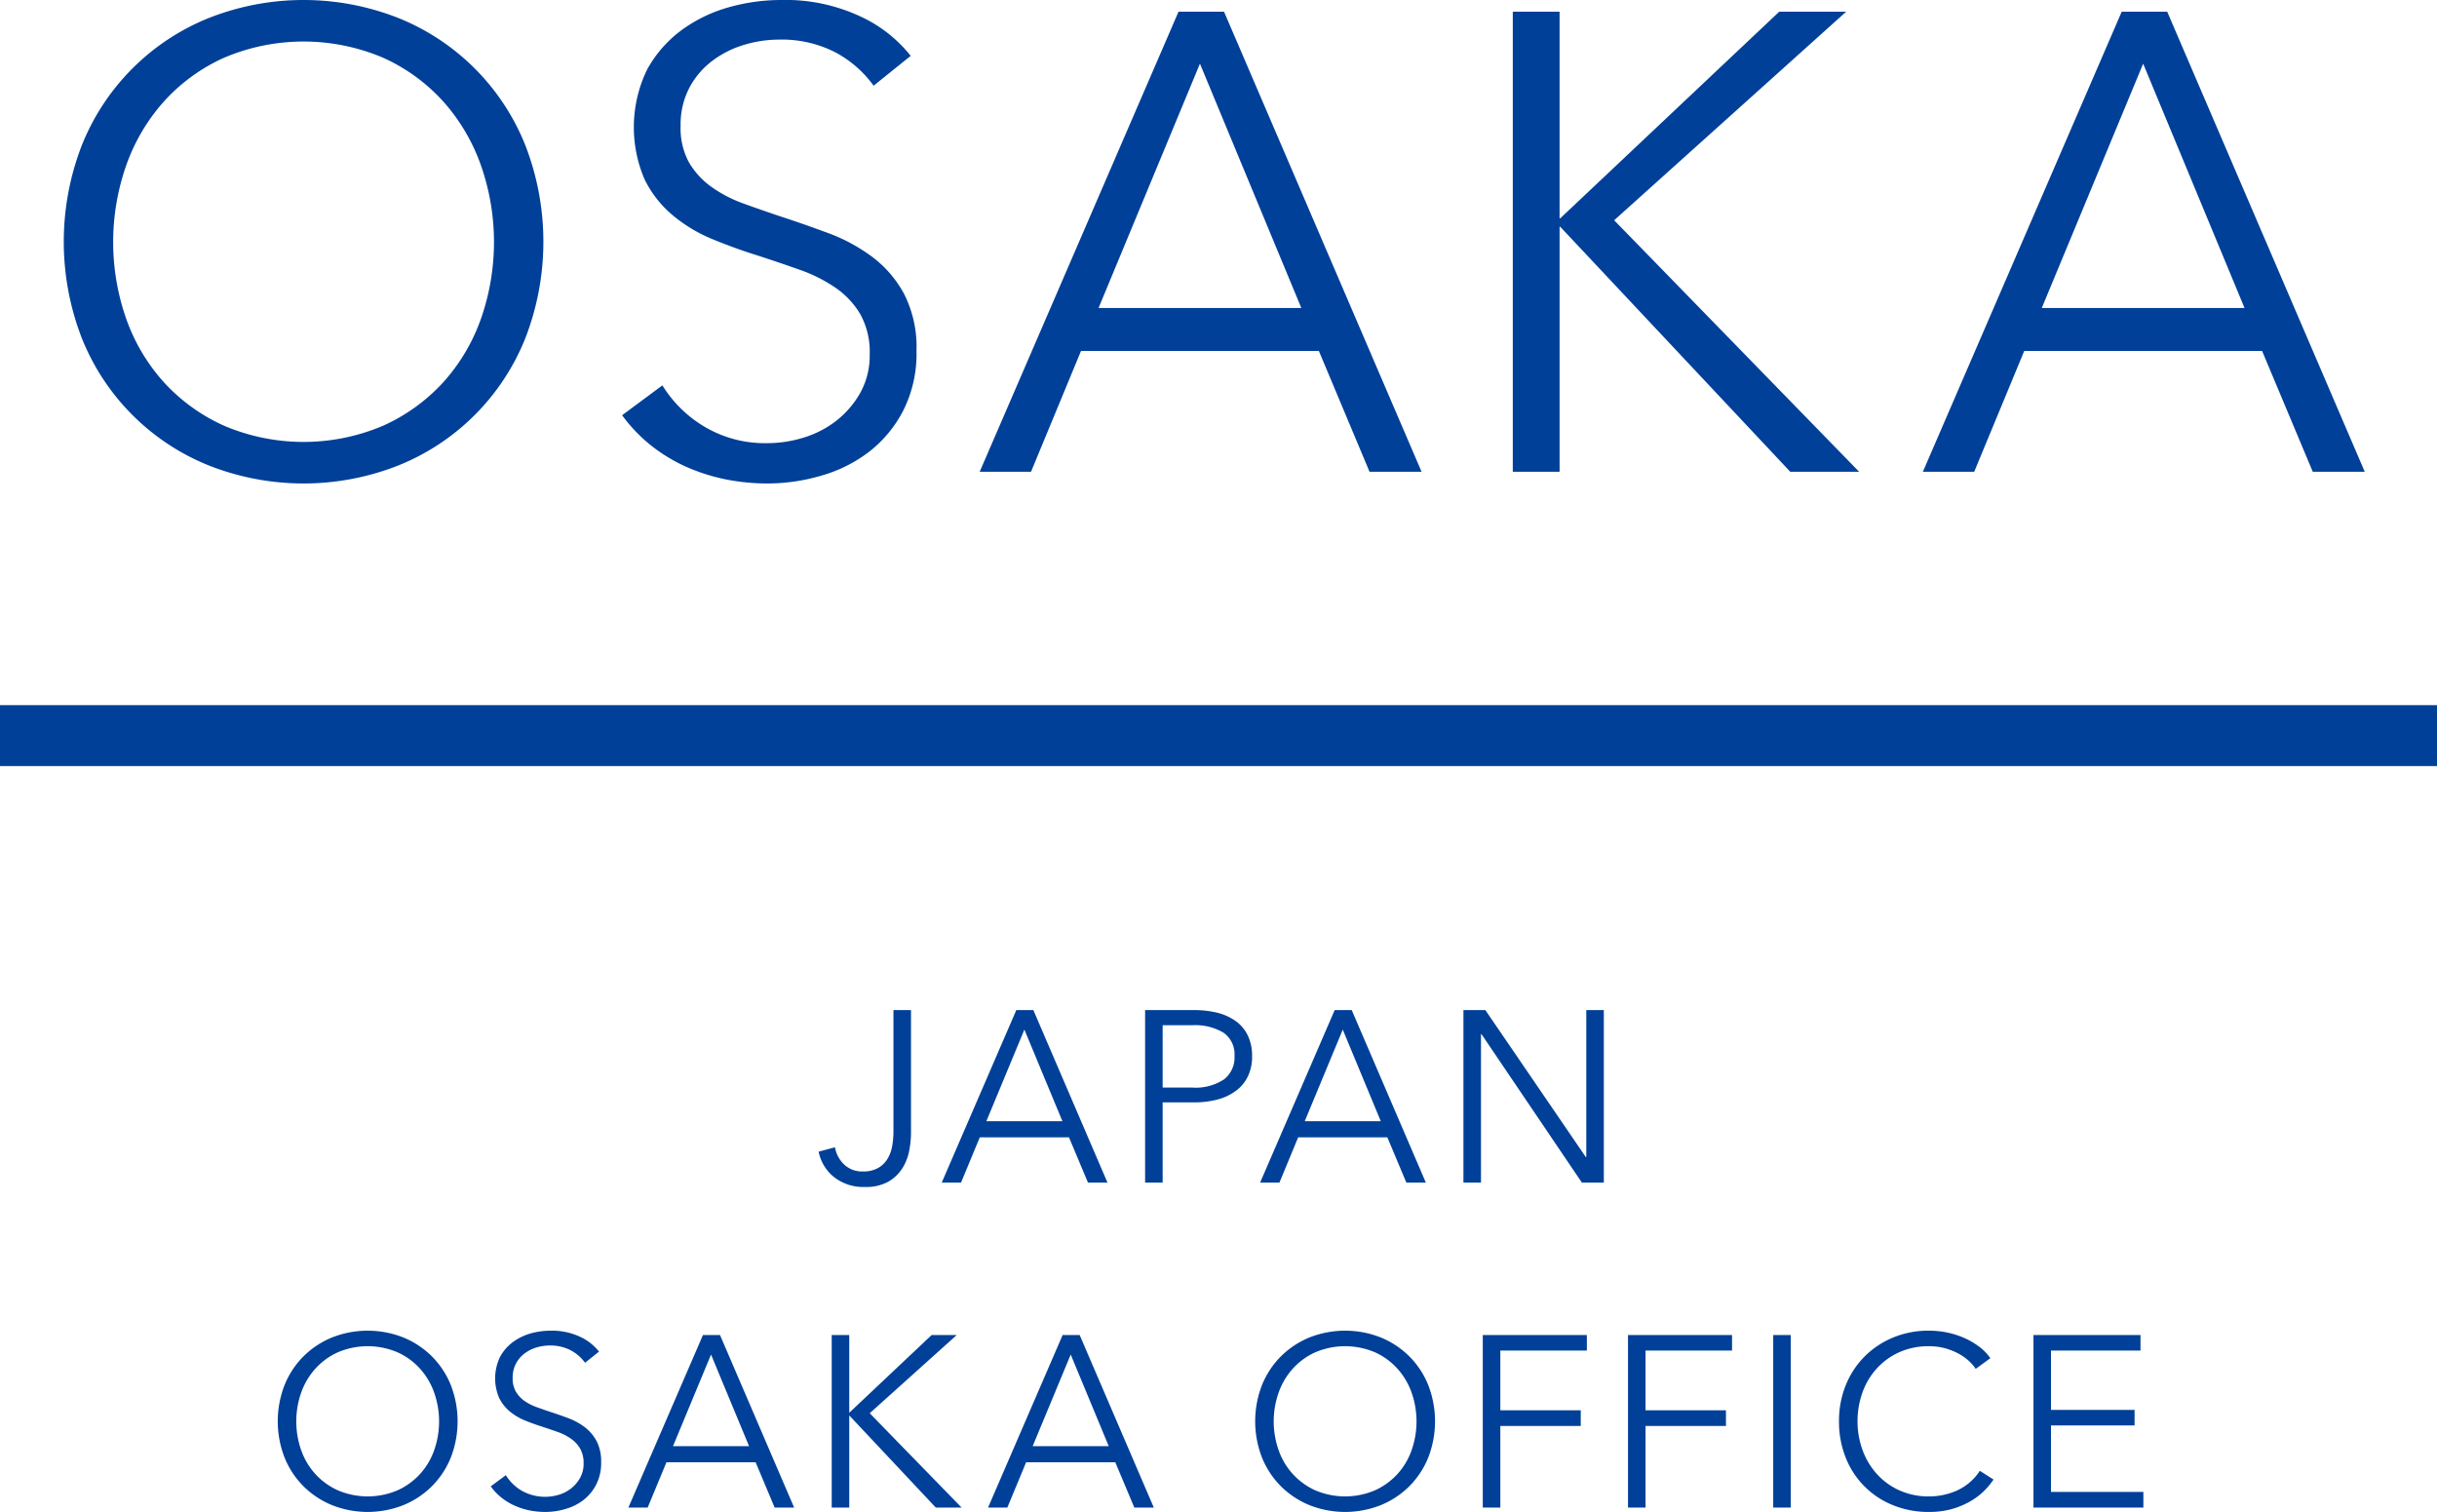
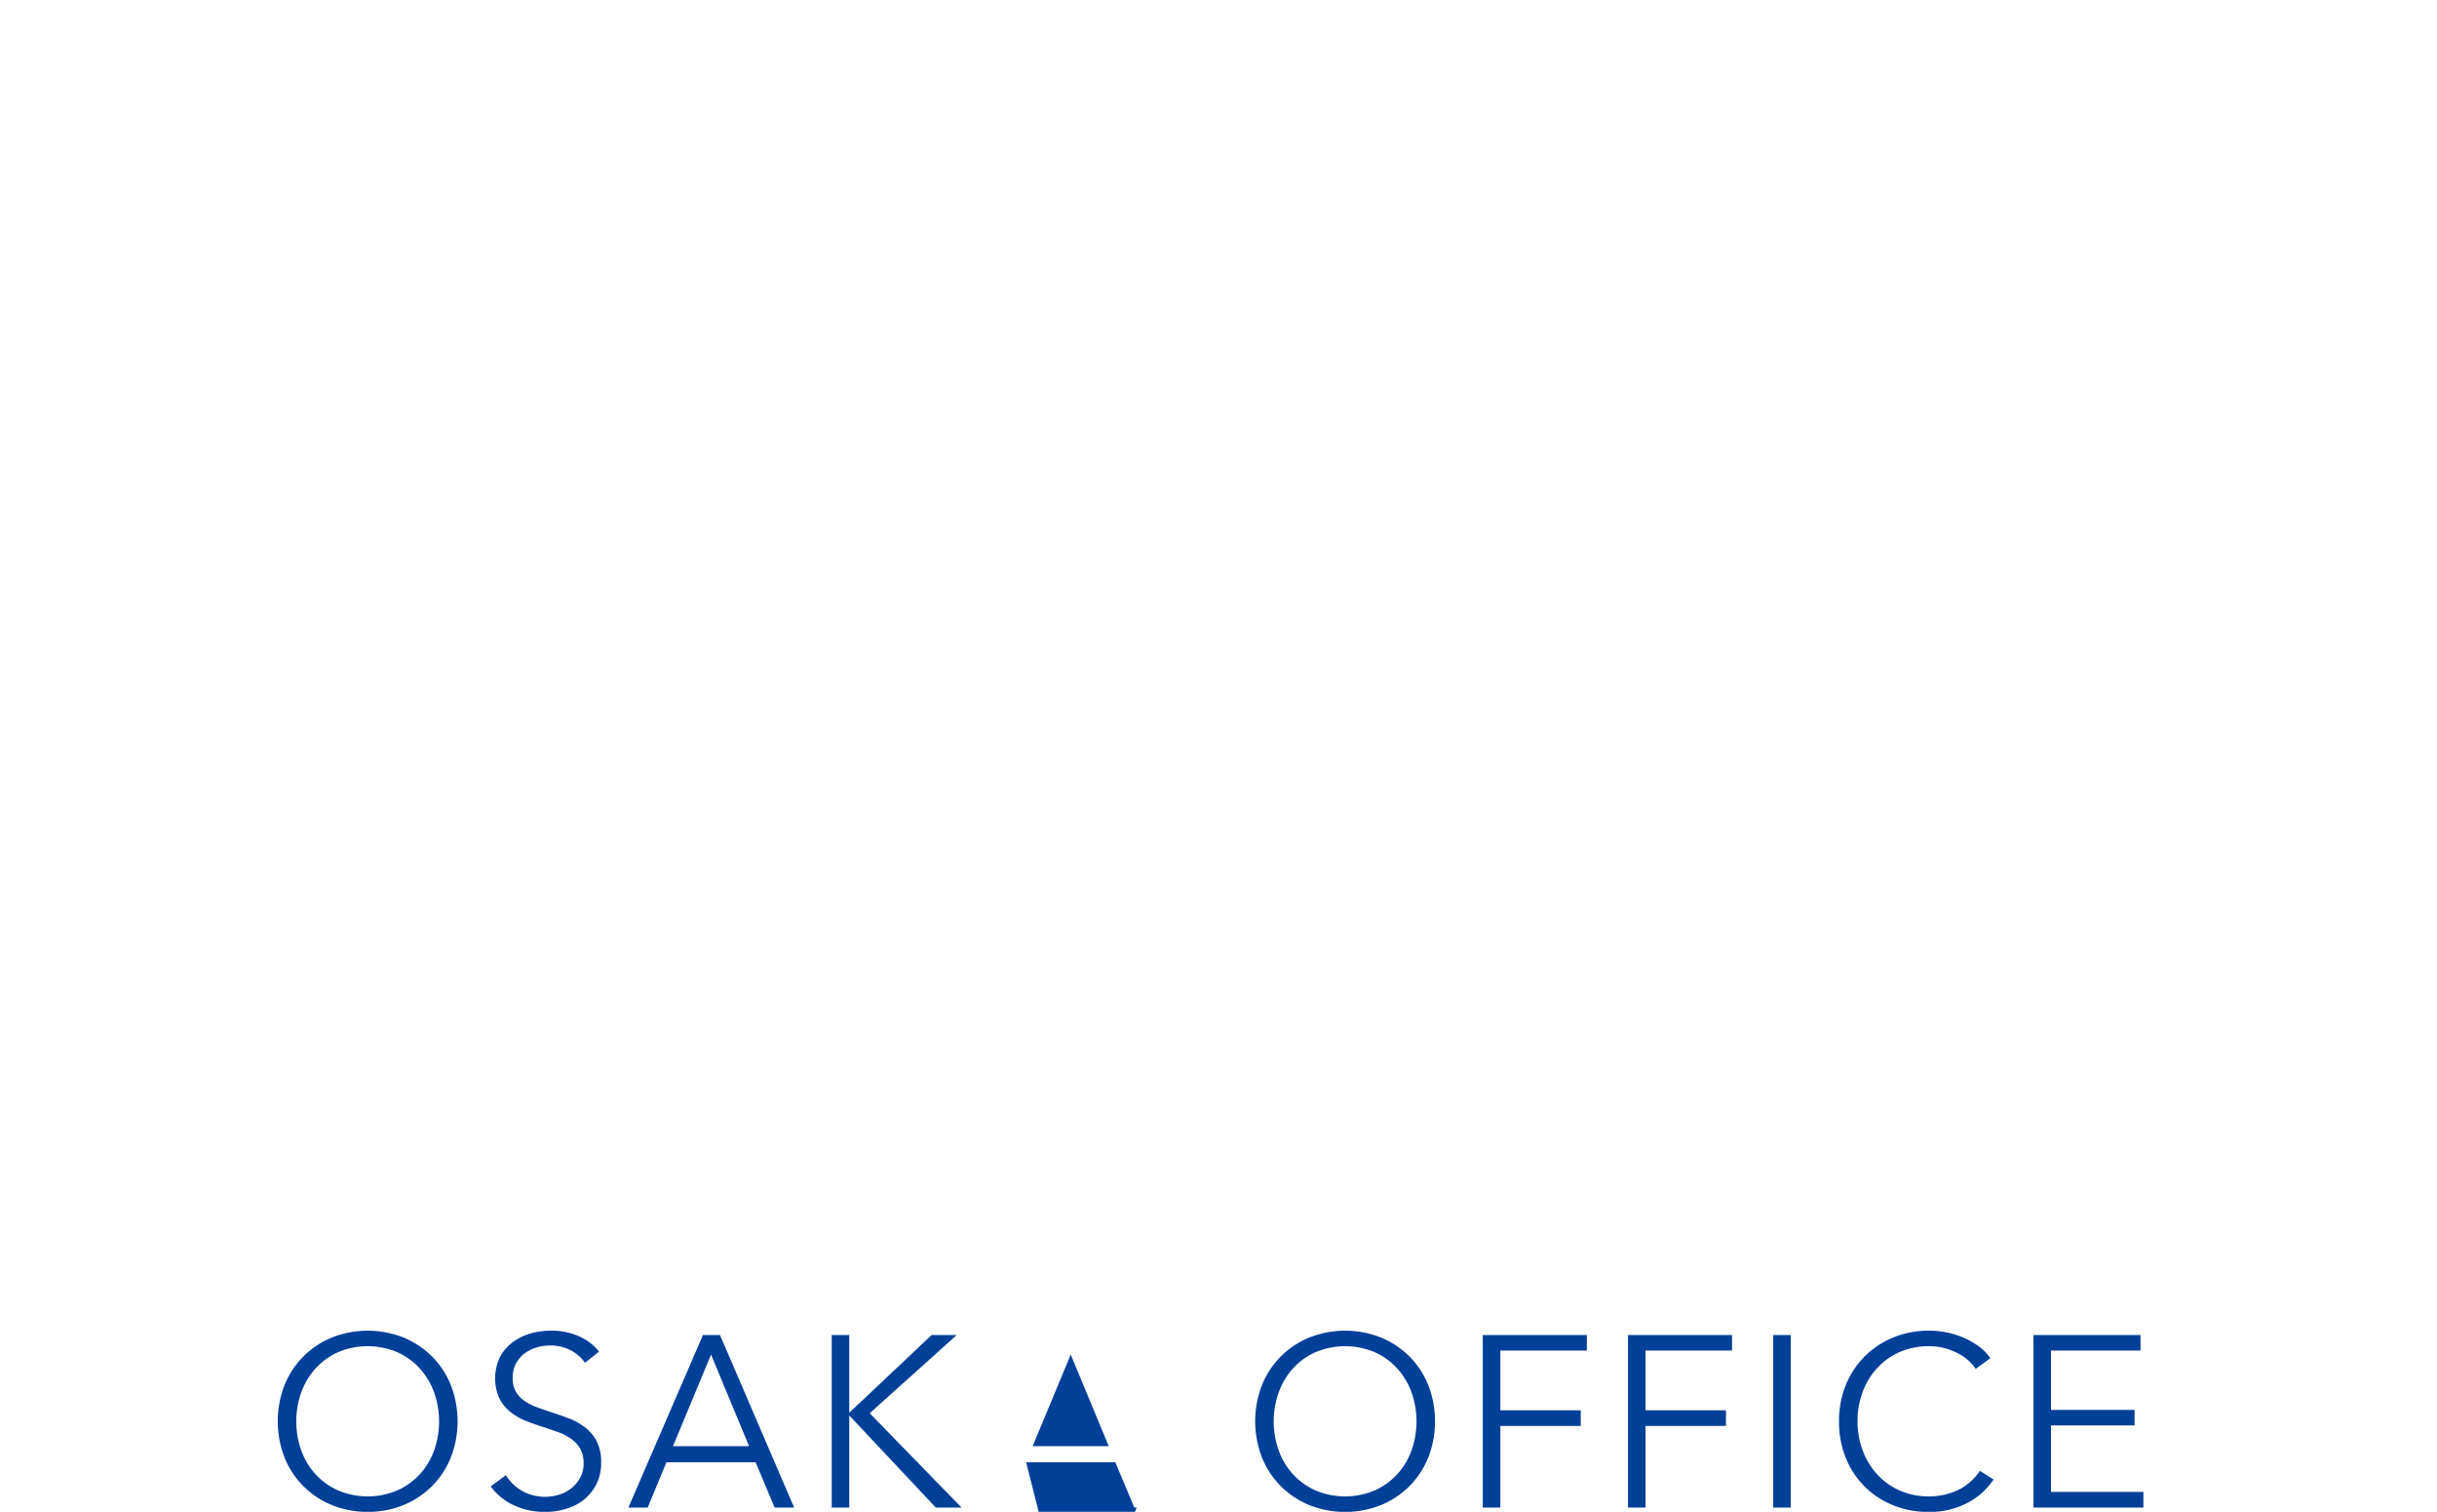
<svg xmlns="http://www.w3.org/2000/svg" id="company-locations-osaka-ttl.svg" width="240" height="148.88" viewBox="0 0 240 148.88">
  <defs>
    <style>
      .cls-1, .cls-2 {
        fill: #004098;
      }

      .cls-1 {
        fill-rule: evenodd;
      }
    </style>
  </defs>
-   <path id="OSAKA" class="cls-1" d="M651.721,7840.83a22.49,22.49,0,0,0-12.448-12.48,25.451,25.451,0,0,0-18.752,0,22.49,22.49,0,0,0-12.448,12.48,26.263,26.263,0,0,0,0,19.07,22.49,22.49,0,0,0,12.448,12.48,25.451,25.451,0,0,0,18.752,0,22.49,22.49,0,0,0,12.448-12.48A26.263,26.263,0,0,0,651.721,7840.83Zm-4.352,17.11a18.556,18.556,0,0,1-3.712,6.26,18.054,18.054,0,0,1-5.92,4.28,20.008,20.008,0,0,1-15.68,0,18.033,18.033,0,0,1-5.92-4.28,18.524,18.524,0,0,1-3.712-6.26,22.848,22.848,0,0,1,0-15.08,18.8,18.8,0,0,1,3.712-6.3,17.828,17.828,0,0,1,5.92-4.31,20.008,20.008,0,0,1,15.68,0,17.848,17.848,0,0,1,5.92,4.31,18.835,18.835,0,0,1,3.712,6.3A22.848,22.848,0,0,1,647.369,7857.94Zm42.317-25.88a13.568,13.568,0,0,0-4.928-3.87,17.418,17.418,0,0,0-7.872-1.63,18.969,18.969,0,0,0-5.056.7,14.43,14.43,0,0,0-4.672,2.24,11.992,11.992,0,0,0-3.424,3.9,12.991,12.991,0,0,0-.256,10.82,10.882,10.882,0,0,0,2.784,3.55,15.016,15.016,0,0,0,3.9,2.34q2.175,0.9,4.416,1.6,2.175,0.705,4.16,1.41a14.89,14.89,0,0,1,3.52,1.76,8.266,8.266,0,0,1,2.464,2.62,7.654,7.654,0,0,1,.928,3.94,7.529,7.529,0,0,1-.928,3.8,9.27,9.27,0,0,1-2.368,2.76,9.973,9.973,0,0,1-3.232,1.66,12.162,12.162,0,0,1-3.52.54,11.658,11.658,0,0,1-6.24-1.63,12.16,12.16,0,0,1-4.128-4.06l-3.968,2.94a15.531,15.531,0,0,0,2.816,2.95,16.274,16.274,0,0,0,3.456,2.11,18.947,18.947,0,0,0,3.9,1.25,21.067,21.067,0,0,0,4.1.41,18.866,18.866,0,0,0,5.344-.77,14.044,14.044,0,0,0,4.722-2.36,12.267,12.267,0,0,0,3.36-4.07,12.416,12.416,0,0,0,1.294-5.85,11.547,11.547,0,0,0-1.213-5.6,11.228,11.228,0,0,0-3.127-3.65,17.186,17.186,0,0,0-4.309-2.34c-1.6-.59-3.18-1.15-4.754-1.66-1.277-.43-2.5-0.85-3.67-1.28a12.939,12.939,0,0,1-3.128-1.63,7.839,7.839,0,0,1-2.2-2.4,7.008,7.008,0,0,1-.829-3.59,7.792,7.792,0,0,1,.864-3.77,8,8,0,0,1,2.272-2.66,9.893,9.893,0,0,1,3.136-1.57,11.943,11.943,0,0,1,3.392-.51,11.567,11.567,0,0,1,5.568,1.25,11.092,11.092,0,0,1,3.776,3.29Zm16.774,29.06h23.424l4.992,11.9H740l-19.456-45.31h-4.48l-19.584,45.31h5.056Zm11.712-28.29,9.984,24.06H708.188Zm35.418-5.12h-4.608v45.31h4.608v-24.13h0.064l22.656,24.13h6.784l-24.128-24.77,22.848-20.54h-6.592l-21.568,20.35H753.59v-20.35Zm45.76,33.41h23.424l4.992,11.9h5.12l-19.456-45.31h-4.48l-19.584,45.31h5.056Zm11.712-28.29,9.984,24.06H801.078Z" transform="translate(-600 -7826.56)" />
-   <path id="JAPAN" class="cls-1" d="M680.62,7939.97a4.267,4.267,0,0,0,1.512,2.5,4.68,4.68,0,0,0,3.048.98,4.538,4.538,0,0,0,2.28-.51,4.028,4.028,0,0,0,1.392-1.31,4.975,4.975,0,0,0,.684-1.73,9.345,9.345,0,0,0,.18-1.78v-12.09h-1.728v11.96a7.975,7.975,0,0,1-.132,1.47,3.591,3.591,0,0,1-.48,1.26,2.474,2.474,0,0,1-.924.87,2.916,2.916,0,0,1-1.464.33,2.551,2.551,0,0,1-1.86-.69,3.078,3.078,0,0,1-.9-1.69Zm15.871-1.41h8.784l1.872,4.46h1.92l-7.3-16.99h-1.679l-7.345,16.99h1.9Zm4.392-10.61,3.744,9.02h-7.488Zm11.885,15.07H714.5v-7.9h3.024a9.169,9.169,0,0,0,2.364-.28,5.243,5.243,0,0,0,1.824-.86,3.8,3.8,0,0,0,1.176-1.41,4.51,4.51,0,0,0,.42-2.01,4.608,4.608,0,0,0-.408-2,3.8,3.8,0,0,0-1.164-1.42,5.412,5.412,0,0,0-1.812-.84,9.5,9.5,0,0,0-2.352-.27h-4.8v16.99Zm1.728-15.5h2.928a5.443,5.443,0,0,1,3.06.73,2.586,2.586,0,0,1,1.092,2.31,2.714,2.714,0,0,1-1.056,2.31,5.1,5.1,0,0,1-3.1.79H714.5v-6.14Zm13.349,11.04h8.784l1.872,4.46h1.92l-7.3-16.99h-1.68l-7.344,16.99H726Zm4.392-10.61,3.744,9.02h-7.488Zm14.045-1.92h-2.16v16.99h1.728V7928.4H745.9l9.888,14.62h2.16v-16.99h-1.728v14.47H756.17Z" transform="translate(-600 -7826.56)" />
-   <path id="OSAKA_OFFICE" data-name="OSAKA OFFICE" class="cls-1" d="M644.394,7962.95a8.493,8.493,0,0,0-1.86-2.82,8.628,8.628,0,0,0-2.808-1.86,9.561,9.561,0,0,0-7.032,0,8.628,8.628,0,0,0-2.808,1.86,8.493,8.493,0,0,0-1.86,2.82,9.845,9.845,0,0,0,0,7.15,8.493,8.493,0,0,0,1.86,2.82,8.628,8.628,0,0,0,2.808,1.86,9.561,9.561,0,0,0,7.032,0,8.628,8.628,0,0,0,2.808-1.86,8.493,8.493,0,0,0,1.86-2.82A9.845,9.845,0,0,0,644.394,7962.95Zm-1.632,6.41a6.88,6.88,0,0,1-1.392,2.35,6.779,6.779,0,0,1-2.22,1.61,7.5,7.5,0,0,1-5.88,0,6.779,6.779,0,0,1-2.22-1.61,6.88,6.88,0,0,1-1.392-2.35,8.553,8.553,0,0,1,0-5.65,7.021,7.021,0,0,1,1.392-2.36,6.664,6.664,0,0,1,2.22-1.62,7.5,7.5,0,0,1,5.88,0,6.664,6.664,0,0,1,2.22,1.62,7.021,7.021,0,0,1,1.392,2.36A8.553,8.553,0,0,1,642.762,7969.36Zm16.231-9.7a5.088,5.088,0,0,0-1.847-1.45,6.523,6.523,0,0,0-2.953-.61,7.373,7.373,0,0,0-1.9.26,5.543,5.543,0,0,0-1.752.84,4.416,4.416,0,0,0-1.284,1.46,4.877,4.877,0,0,0-.1,4.06,4.063,4.063,0,0,0,1.044,1.33,5.781,5.781,0,0,0,1.464.88q0.816,0.33,1.656.6c0.544,0.18,1.064.35,1.56,0.53a5.225,5.225,0,0,1,1.32.66,3.064,3.064,0,0,1,.924.98,2.849,2.849,0,0,1,.348,1.48,2.8,2.8,0,0,1-.348,1.42,3.464,3.464,0,0,1-.888,1.04,3.591,3.591,0,0,1-1.212.62,4.669,4.669,0,0,1-3.66-.41,4.544,4.544,0,0,1-1.548-1.52l-1.488,1.1a5.676,5.676,0,0,0,1.056,1.11,6.059,6.059,0,0,0,1.3.79,7.192,7.192,0,0,0,1.464.47,8,8,0,0,0,1.536.15,6.9,6.9,0,0,0,2-.29,5.189,5.189,0,0,0,1.771-.88,4.575,4.575,0,0,0,1.26-1.53,4.622,4.622,0,0,0,.485-2.19,4.32,4.32,0,0,0-.454-2.1,4.275,4.275,0,0,0-1.173-1.37,6.609,6.609,0,0,0-1.616-.88c-0.6-.22-1.192-0.43-1.783-0.62q-0.719-.24-1.376-0.48a5.073,5.073,0,0,1-1.173-.61,3.008,3.008,0,0,1-.826-0.9,2.624,2.624,0,0,1-.311-1.35,2.936,2.936,0,0,1,.324-1.41,3.008,3.008,0,0,1,.852-1,3.823,3.823,0,0,1,1.176-.59,4.76,4.76,0,0,1,1.272-.19,4.352,4.352,0,0,1,2.088.47,4.134,4.134,0,0,1,1.416,1.23Zm6.639,10.9h8.784l1.872,4.46h1.92l-7.3-16.99h-1.68l-7.344,16.99h1.9Zm4.392-10.61,3.744,9.02H666.28Zm13.613-1.92h-1.728v16.99h1.728v-9.05h0.024l8.5,9.05H694.7l-9.048-9.29,8.568-7.7h-2.472l-8.088,7.63h-0.024v-7.63Zm17.417,12.53h8.783l1.873,4.46h1.919l-7.3-16.99h-1.68l-7.344,16.99h1.9Zm4.392-10.61,3.743,9.02H701.7Zm35.207,3a8.493,8.493,0,0,0-1.86-2.82,8.617,8.617,0,0,0-2.808-1.86,9.561,9.561,0,0,0-7.032,0,8.628,8.628,0,0,0-2.808,1.86,8.508,8.508,0,0,0-1.86,2.82,9.845,9.845,0,0,0,0,7.15,8.508,8.508,0,0,0,1.86,2.82,8.628,8.628,0,0,0,2.808,1.86,9.561,9.561,0,0,0,7.032,0,8.617,8.617,0,0,0,2.808-1.86,8.493,8.493,0,0,0,1.86-2.82A9.845,9.845,0,0,0,740.653,7962.95Zm-1.632,6.41a6.88,6.88,0,0,1-1.392,2.35,6.779,6.779,0,0,1-2.22,1.61,7.5,7.5,0,0,1-5.88,0,6.779,6.779,0,0,1-2.22-1.61,6.862,6.862,0,0,1-1.391-2.35,8.536,8.536,0,0,1,0-5.65,7,7,0,0,1,1.391-2.36,6.664,6.664,0,0,1,2.22-1.62,7.5,7.5,0,0,1,5.88,0,6.664,6.664,0,0,1,2.22,1.62,7.021,7.021,0,0,1,1.392,2.36A8.553,8.553,0,0,1,739.021,7969.36Zm8.734-2.38h7.92v-1.54h-7.92v-5.88h8.52v-1.53H746.027v16.99h1.728v-8.04Zm14.3,0h7.92v-1.54h-7.92v-5.88h8.52v-1.53H760.329v16.99h1.728v-8.04Zm14.3-8.95H774.63v16.99h1.728v-16.99Zm18.622,13.37a5.278,5.278,0,0,1-2.208,1.92,6.651,6.651,0,0,1-2.784.6,6.972,6.972,0,0,1-2.94-.6,6.664,6.664,0,0,1-2.22-1.62,7.137,7.137,0,0,1-1.4-2.35,8.171,8.171,0,0,1-.492-2.82,8.37,8.37,0,0,1,.48-2.83,6.976,6.976,0,0,1,1.392-2.35,6.664,6.664,0,0,1,2.22-1.62,7.032,7.032,0,0,1,2.964-.6,6.162,6.162,0,0,1,1.524.19,6.541,6.541,0,0,1,1.308.51,4.96,4.96,0,0,1,1.044.72,4.274,4.274,0,0,1,.708.81l1.44-1.05a4.887,4.887,0,0,0-1.08-1.12,7.4,7.4,0,0,0-1.44-.85,8.339,8.339,0,0,0-1.692-.55,8.642,8.642,0,0,0-1.836-.19,9.048,9.048,0,0,0-3.516.67,8.628,8.628,0,0,0-2.808,1.86,8.493,8.493,0,0,0-1.86,2.82,9.316,9.316,0,0,0-.672,3.58,9.45,9.45,0,0,0,.66,3.57,8.3,8.3,0,0,0,4.644,4.68,9.2,9.2,0,0,0,3.552.67,8.362,8.362,0,0,0,2.124-.25,7.979,7.979,0,0,0,1.776-.7,6.856,6.856,0,0,0,1.416-1.01,7.41,7.41,0,0,0,1.044-1.23Zm7.008-4.47h8.232v-1.53h-8.232v-5.84H810.8v-1.53H800.26v16.99h10.824v-1.54h-9.1v-6.55Z" transform="translate(-600 -7826.56)" />
-   <rect id="長方形_4" data-name="長方形 4" class="cls-2" y="69.44" width="240" height="6" />
+   <path id="OSAKA_OFFICE" data-name="OSAKA OFFICE" class="cls-1" d="M644.394,7962.95a8.493,8.493,0,0,0-1.86-2.82,8.628,8.628,0,0,0-2.808-1.86,9.561,9.561,0,0,0-7.032,0,8.628,8.628,0,0,0-2.808,1.86,8.493,8.493,0,0,0-1.86,2.82,9.845,9.845,0,0,0,0,7.15,8.493,8.493,0,0,0,1.86,2.82,8.628,8.628,0,0,0,2.808,1.86,9.561,9.561,0,0,0,7.032,0,8.628,8.628,0,0,0,2.808-1.86,8.493,8.493,0,0,0,1.86-2.82A9.845,9.845,0,0,0,644.394,7962.95Zm-1.632,6.41a6.88,6.88,0,0,1-1.392,2.35,6.779,6.779,0,0,1-2.22,1.61,7.5,7.5,0,0,1-5.88,0,6.779,6.779,0,0,1-2.22-1.61,6.88,6.88,0,0,1-1.392-2.35,8.553,8.553,0,0,1,0-5.65,7.021,7.021,0,0,1,1.392-2.36,6.664,6.664,0,0,1,2.22-1.62,7.5,7.5,0,0,1,5.88,0,6.664,6.664,0,0,1,2.22,1.62,7.021,7.021,0,0,1,1.392,2.36A8.553,8.553,0,0,1,642.762,7969.36Zm16.231-9.7a5.088,5.088,0,0,0-1.847-1.45,6.523,6.523,0,0,0-2.953-.61,7.373,7.373,0,0,0-1.9.26,5.543,5.543,0,0,0-1.752.84,4.416,4.416,0,0,0-1.284,1.46,4.877,4.877,0,0,0-.1,4.06,4.063,4.063,0,0,0,1.044,1.33,5.781,5.781,0,0,0,1.464.88q0.816,0.33,1.656.6c0.544,0.18,1.064.35,1.56,0.53a5.225,5.225,0,0,1,1.32.66,3.064,3.064,0,0,1,.924.98,2.849,2.849,0,0,1,.348,1.48,2.8,2.8,0,0,1-.348,1.42,3.464,3.464,0,0,1-.888,1.04,3.591,3.591,0,0,1-1.212.62,4.669,4.669,0,0,1-3.66-.41,4.544,4.544,0,0,1-1.548-1.52l-1.488,1.1a5.676,5.676,0,0,0,1.056,1.11,6.059,6.059,0,0,0,1.3.79,7.192,7.192,0,0,0,1.464.47,8,8,0,0,0,1.536.15,6.9,6.9,0,0,0,2-.29,5.189,5.189,0,0,0,1.771-.88,4.575,4.575,0,0,0,1.26-1.53,4.622,4.622,0,0,0,.485-2.19,4.32,4.32,0,0,0-.454-2.1,4.275,4.275,0,0,0-1.173-1.37,6.609,6.609,0,0,0-1.616-.88c-0.6-.22-1.192-0.43-1.783-0.62q-0.719-.24-1.376-0.48a5.073,5.073,0,0,1-1.173-.61,3.008,3.008,0,0,1-.826-0.9,2.624,2.624,0,0,1-.311-1.35,2.936,2.936,0,0,1,.324-1.41,3.008,3.008,0,0,1,.852-1,3.823,3.823,0,0,1,1.176-.59,4.76,4.76,0,0,1,1.272-.19,4.352,4.352,0,0,1,2.088.47,4.134,4.134,0,0,1,1.416,1.23Zm6.639,10.9h8.784l1.872,4.46h1.92l-7.3-16.99h-1.68l-7.344,16.99h1.9Zm4.392-10.61,3.744,9.02H666.28Zm13.613-1.92h-1.728v16.99h1.728v-9.05h0.024l8.5,9.05H694.7l-9.048-9.29,8.568-7.7h-2.472l-8.088,7.63h-0.024v-7.63Zm17.417,12.53h8.783l1.873,4.46h1.919h-1.68l-7.344,16.99h1.9Zm4.392-10.61,3.743,9.02H701.7Zm35.207,3a8.493,8.493,0,0,0-1.86-2.82,8.617,8.617,0,0,0-2.808-1.86,9.561,9.561,0,0,0-7.032,0,8.628,8.628,0,0,0-2.808,1.86,8.508,8.508,0,0,0-1.86,2.82,9.845,9.845,0,0,0,0,7.15,8.508,8.508,0,0,0,1.86,2.82,8.628,8.628,0,0,0,2.808,1.86,9.561,9.561,0,0,0,7.032,0,8.617,8.617,0,0,0,2.808-1.86,8.493,8.493,0,0,0,1.86-2.82A9.845,9.845,0,0,0,740.653,7962.95Zm-1.632,6.41a6.88,6.88,0,0,1-1.392,2.35,6.779,6.779,0,0,1-2.22,1.61,7.5,7.5,0,0,1-5.88,0,6.779,6.779,0,0,1-2.22-1.61,6.862,6.862,0,0,1-1.391-2.35,8.536,8.536,0,0,1,0-5.65,7,7,0,0,1,1.391-2.36,6.664,6.664,0,0,1,2.22-1.62,7.5,7.5,0,0,1,5.88,0,6.664,6.664,0,0,1,2.22,1.62,7.021,7.021,0,0,1,1.392,2.36A8.553,8.553,0,0,1,739.021,7969.36Zm8.734-2.38h7.92v-1.54h-7.92v-5.88h8.52v-1.53H746.027v16.99h1.728v-8.04Zm14.3,0h7.92v-1.54h-7.92v-5.88h8.52v-1.53H760.329v16.99h1.728v-8.04Zm14.3-8.95H774.63v16.99h1.728v-16.99Zm18.622,13.37a5.278,5.278,0,0,1-2.208,1.92,6.651,6.651,0,0,1-2.784.6,6.972,6.972,0,0,1-2.94-.6,6.664,6.664,0,0,1-2.22-1.62,7.137,7.137,0,0,1-1.4-2.35,8.171,8.171,0,0,1-.492-2.82,8.37,8.37,0,0,1,.48-2.83,6.976,6.976,0,0,1,1.392-2.35,6.664,6.664,0,0,1,2.22-1.62,7.032,7.032,0,0,1,2.964-.6,6.162,6.162,0,0,1,1.524.19,6.541,6.541,0,0,1,1.308.51,4.96,4.96,0,0,1,1.044.72,4.274,4.274,0,0,1,.708.81l1.44-1.05a4.887,4.887,0,0,0-1.08-1.12,7.4,7.4,0,0,0-1.44-.85,8.339,8.339,0,0,0-1.692-.55,8.642,8.642,0,0,0-1.836-.19,9.048,9.048,0,0,0-3.516.67,8.628,8.628,0,0,0-2.808,1.86,8.493,8.493,0,0,0-1.86,2.82,9.316,9.316,0,0,0-.672,3.58,9.45,9.45,0,0,0,.66,3.57,8.3,8.3,0,0,0,4.644,4.68,9.2,9.2,0,0,0,3.552.67,8.362,8.362,0,0,0,2.124-.25,7.979,7.979,0,0,0,1.776-.7,6.856,6.856,0,0,0,1.416-1.01,7.41,7.41,0,0,0,1.044-1.23Zm7.008-4.47h8.232v-1.53h-8.232v-5.84H810.8v-1.53H800.26v16.99h10.824v-1.54h-9.1v-6.55Z" transform="translate(-600 -7826.56)" />
</svg>